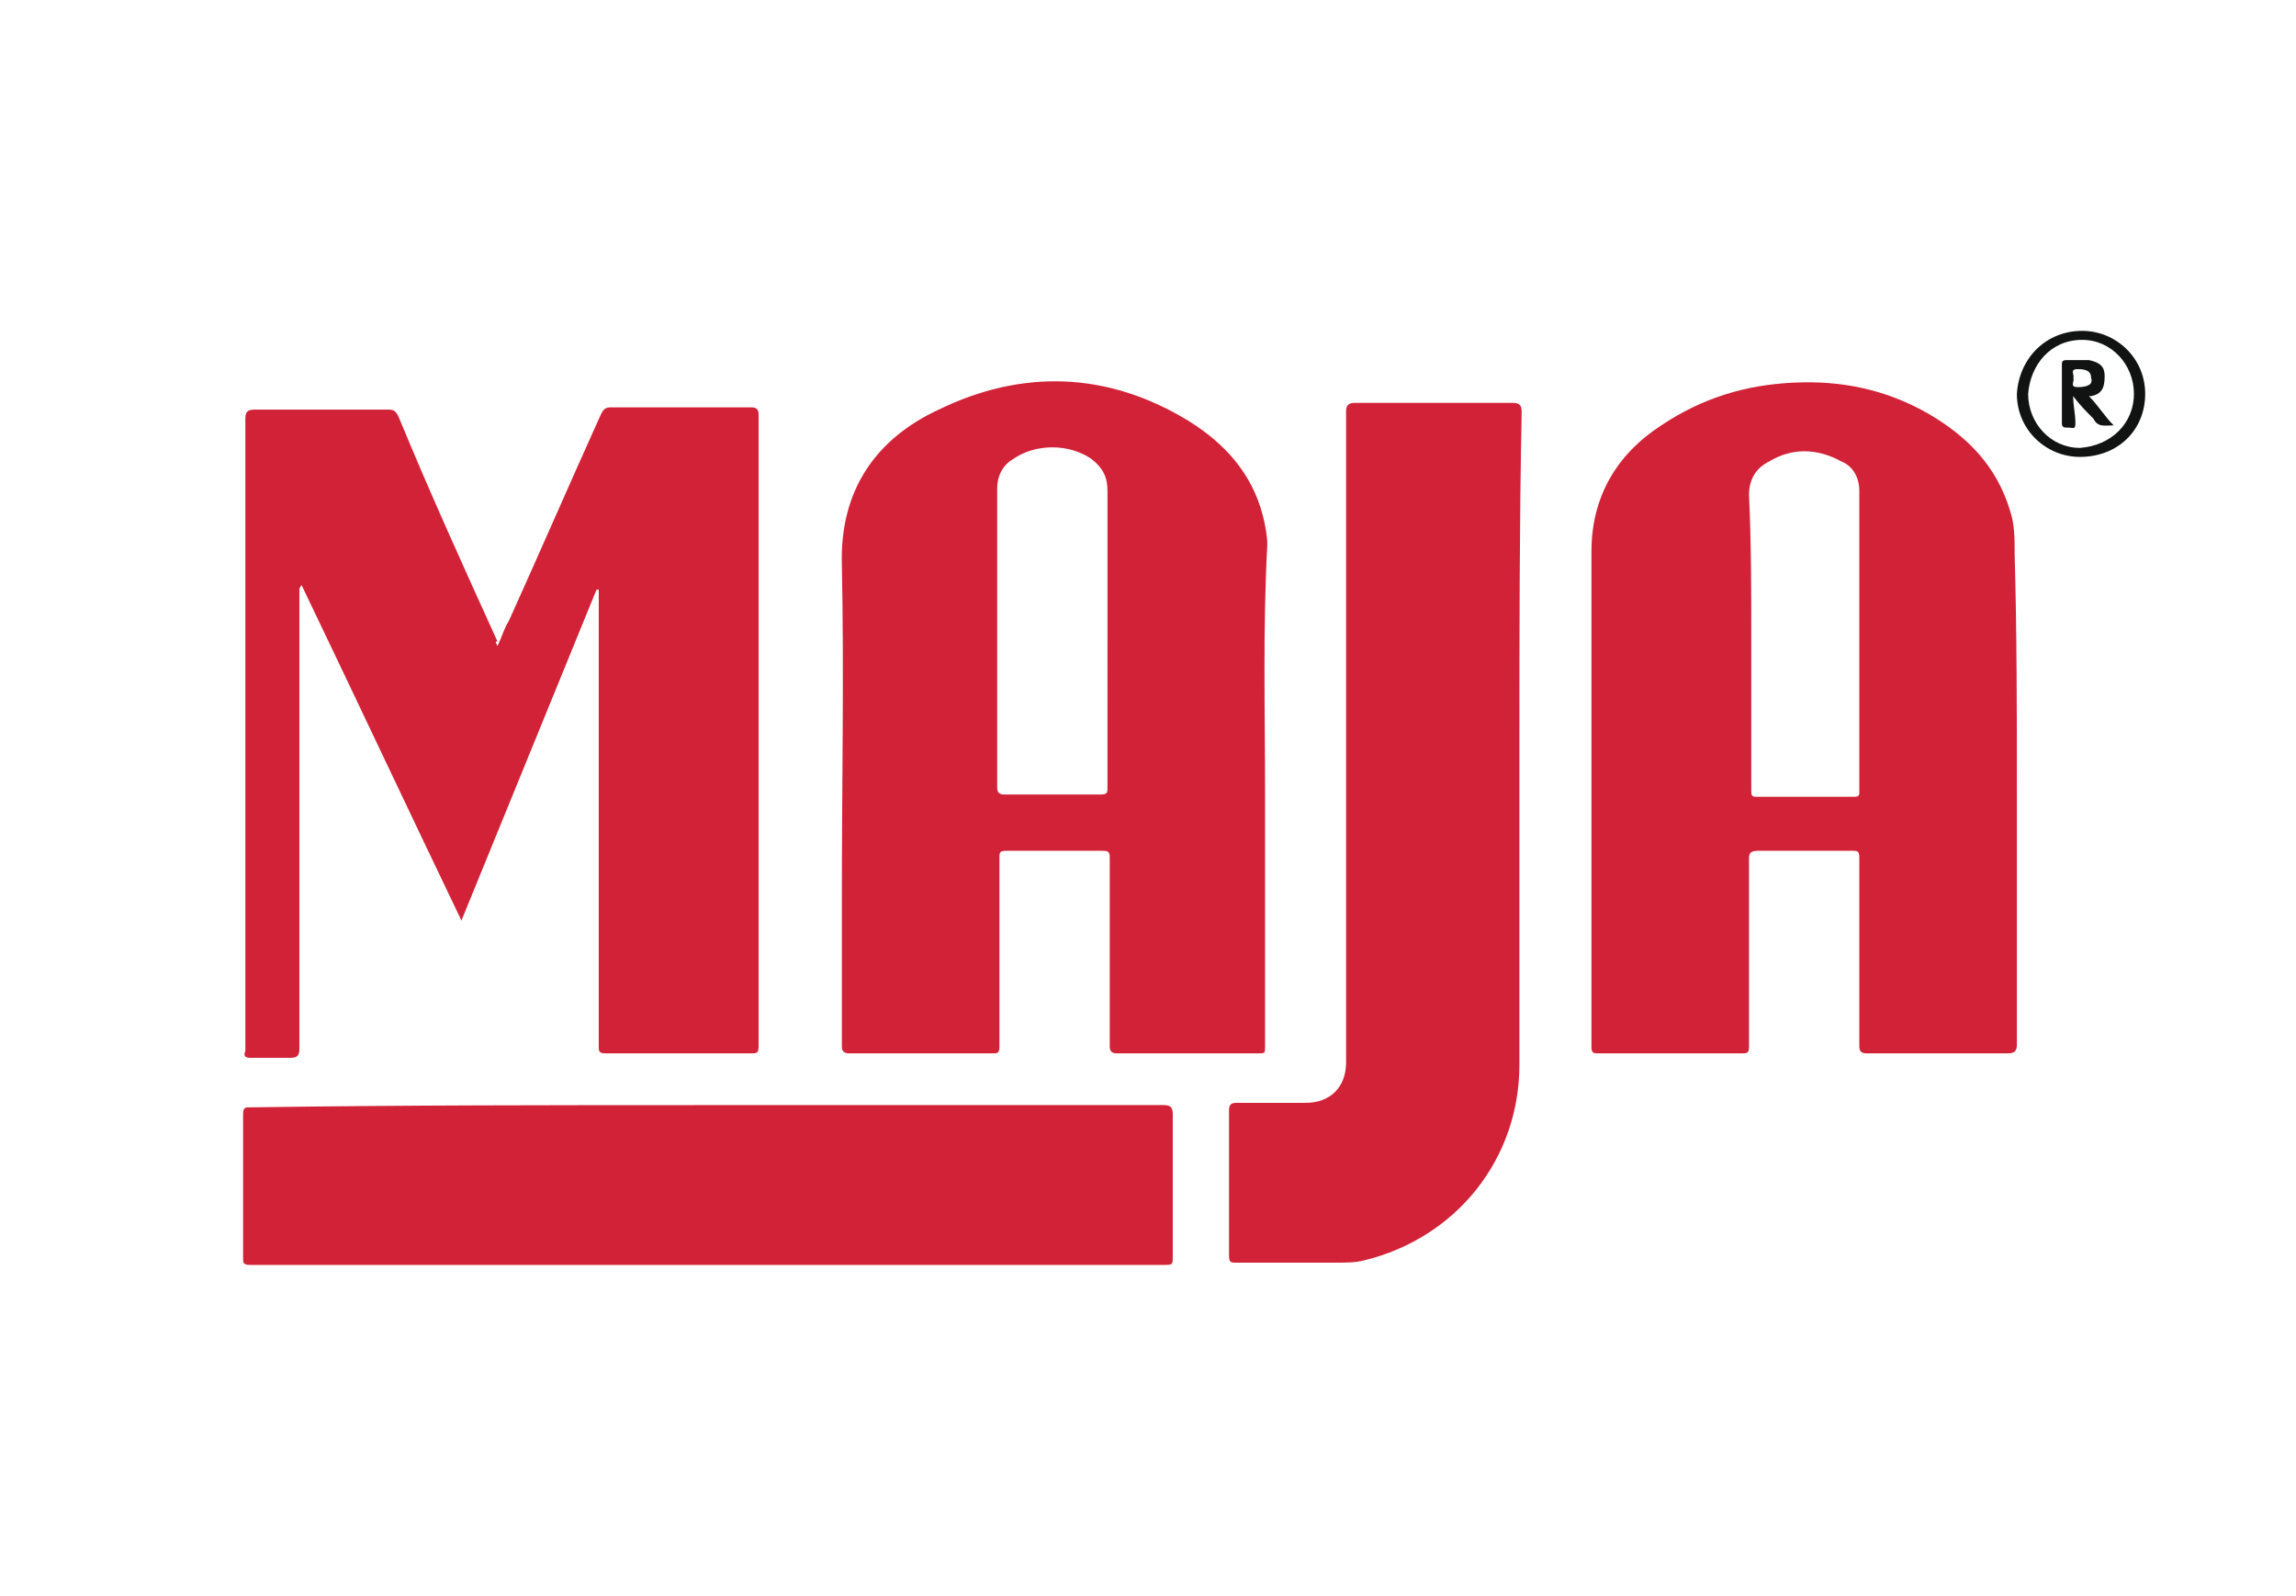
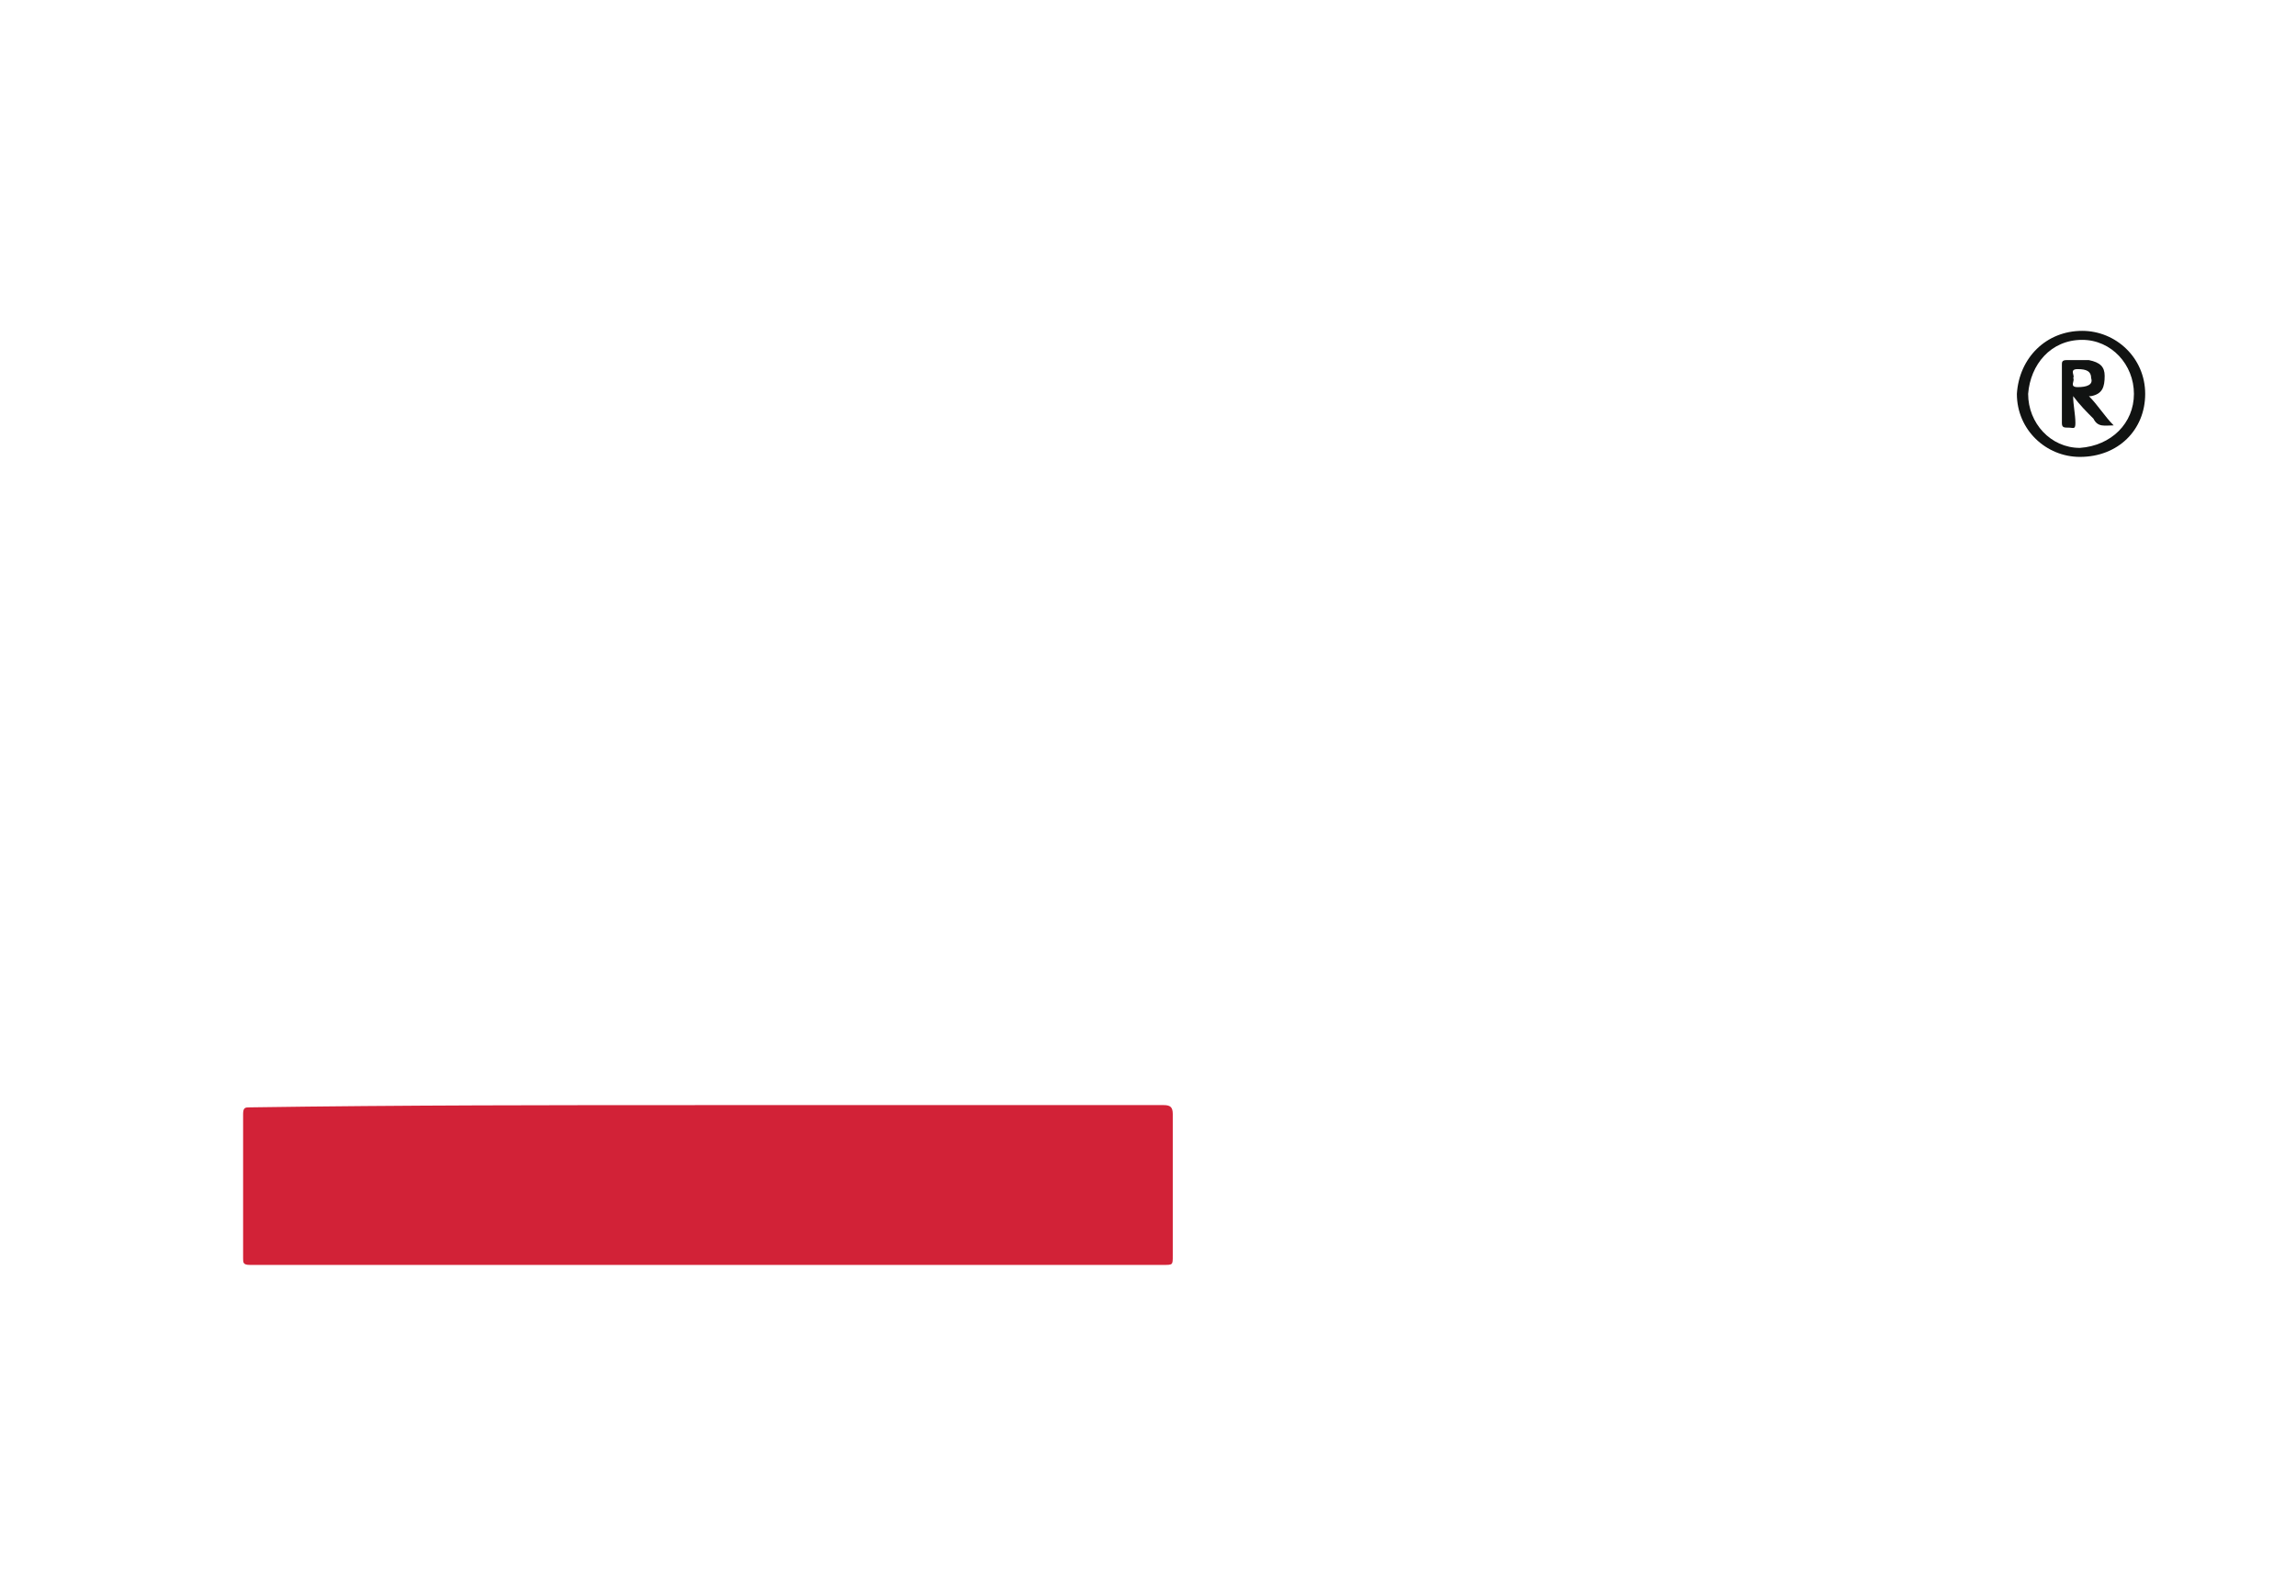
<svg xmlns="http://www.w3.org/2000/svg" version="1.1" id="Ebene_1" x="0px" y="0px" viewBox="0 0 102 70.9" style="enable-background:new 0 0 102 70.9;" xml:space="preserve">
  <style type="text/css">
	.st0{fill:#D22237;}
	.st1{fill:#111312;}
</style>
  <g>
-     <path class="st0" d="M22.1,28.7c0.2-0.4,0.3-0.8,0.5-1.1c1.4-3.1,2.7-6.1,4.1-9.2c0.1-0.2,0.2-0.3,0.4-0.3c2.1,0,4.2,0,6.3,0   c0.2,0,0.3,0.1,0.3,0.3c0,9.4,0,18.8,0,28.1c0,0.3-0.1,0.3-0.3,0.3c-2.2,0-4.4,0-6.5,0c-0.3,0-0.3-0.1-0.3-0.3c0-6.7,0-13.4,0-20.1   c0-0.1,0-0.2,0-0.2c0,0,0,0-0.1,0c-2,4.9-4,9.8-6,14.7c-2.4-5-4.7-9.9-7.1-14.9c-0.1,0.1-0.1,0.2-0.1,0.2c0,6.8,0,13.6,0,20.4   c0,0.3-0.1,0.4-0.4,0.4c-0.6,0-1.2,0-1.8,0c-0.2,0-0.3-0.1-0.2-0.3c0,0,0-0.1,0-0.1c0-9.3,0-18.7,0-28c0-0.3,0.1-0.4,0.4-0.4   c2,0,4,0,6,0c0.2,0,0.3,0.1,0.4,0.3c1.4,3.4,2.9,6.7,4.4,10C22,28.5,22,28.5,22.1,28.7z" />
-     <path class="st0" d="M56.2,35.2c0,3.8,0,7.5,0,11.3c0,0.3,0,0.3-0.3,0.3c-2.1,0-4.2,0-6.3,0c-0.2,0-0.3-0.1-0.3-0.3   c0-2.8,0-5.6,0-8.4c0-0.3-0.1-0.3-0.4-0.3c-1.4,0-2.8,0-4.2,0c-0.3,0-0.3,0.1-0.3,0.3c0,2.8,0,5.6,0,8.4c0,0.3-0.1,0.3-0.3,0.3   c-2.1,0-4.2,0-6.4,0c-0.2,0-0.3-0.1-0.3-0.3c0-2.3,0-4.5,0-6.8c0-4.9,0.1-9.7,0-14.6c-0.1-3.3,1.5-5.6,4.3-6.9   c3.7-1.8,7.5-1.7,11.1,0.5c1.6,1,2.8,2.3,3.3,4.2c0.1,0.4,0.2,0.9,0.2,1.3C56.1,27.9,56.2,31.5,56.2,35.2z M49.2,28.4   c0-2.2,0-4.4,0-6.6c0-0.6-0.2-1-0.7-1.4c-1-0.7-2.5-0.7-3.5,0c-0.5,0.3-0.7,0.8-0.7,1.3c0,4.4,0,8.9,0,13.3c0,0.2,0.1,0.3,0.3,0.3   c1.4,0,2.9,0,4.3,0c0.3,0,0.3-0.1,0.3-0.3C49.2,32.9,49.2,30.7,49.2,28.4z" />
-     <path class="st0" d="M89.6,35.2c0,3.7,0,7.5,0,11.2c0,0.3-0.1,0.4-0.4,0.4c-2.1,0-4.2,0-6.3,0c-0.2,0-0.3-0.1-0.3-0.3   c0-2.8,0-5.6,0-8.4c0-0.3-0.1-0.3-0.3-0.3c-1.4,0-2.8,0-4.2,0c-0.3,0-0.4,0.1-0.4,0.3c0,2.8,0,5.6,0,8.4c0,0.3-0.1,0.3-0.3,0.3   c-2.1,0-4.2,0-6.4,0c-0.2,0-0.3,0-0.3-0.3c0-7.3,0-14.6,0-22c0-2.4,1.1-4.3,3.1-5.6c1.8-1.2,3.7-1.8,5.9-1.9c2.1-0.1,4.1,0.3,6,1.4   c1.7,1,3,2.3,3.6,4.3c0.2,0.6,0.2,1.2,0.2,1.9C89.6,28.1,89.6,31.7,89.6,35.2z M77.8,28.4c0,2.2,0,4.5,0,6.7c0,0.2,0,0.3,0.2,0.3   c1.5,0,2.9,0,4.4,0c0.2,0,0.2-0.1,0.2-0.2c0-4.5,0-8.9,0-13.4c0-0.6-0.3-1.1-0.8-1.3c-1.1-0.6-2.2-0.6-3.2,0   c-0.6,0.3-0.9,0.8-0.9,1.5C77.8,24.1,77.8,26.2,77.8,28.4z" />
-     <path class="st0" d="M67.5,33.1c0,4.7,0,9.5,0,14.2c0,4.2-2.8,7.7-6.9,8.7c-0.4,0.1-0.8,0.1-1.2,0.1c-1.5,0-3,0-4.5,0   c-0.2,0-0.3,0-0.3-0.3c0-2.2,0-4.3,0-6.5c0-0.2,0.1-0.3,0.3-0.3c1,0,2.1,0,3.1,0c1.1,0,1.8-0.7,1.8-1.8c0-9.6,0-19.3,0-28.9   c0-0.3,0.1-0.4,0.4-0.4c2.3,0,4.7,0,7,0c0.3,0,0.4,0.1,0.4,0.4C67.5,23.4,67.5,28.2,67.5,33.1z" />
    <path class="st0" d="M31.4,49.1c6.8,0,13.6,0,20.3,0c0.3,0,0.4,0.1,0.4,0.4c0,2.1,0,4.2,0,6.3c0,0.4,0,0.4-0.4,0.4   c-10.7,0-21.4,0-32.1,0c-2.8,0-5.7,0-8.5,0c-0.3,0-0.3-0.1-0.3-0.3c0-2.1,0-4.3,0-6.4c0-0.3,0.1-0.3,0.3-0.3   C17.9,49.1,24.6,49.1,31.4,49.1z" />
    <path class="st1" d="M92.5,14.7c1.5,0,2.8,1.2,2.8,2.8c0,1.6-1.2,2.8-2.9,2.8c-1.5,0-2.8-1.2-2.8-2.8   C89.7,15.9,90.9,14.7,92.5,14.7z M94.8,17.5c0-1.3-1-2.4-2.3-2.4c-1.4,0-2.3,1.1-2.4,2.4c0,1.3,1,2.4,2.3,2.4   C93.8,19.8,94.8,18.8,94.8,17.5z" />
    <path class="st1" d="M92.1,17.6c0,0.4,0.1,0.8,0.1,1.2c0,0.3-0.1,0.2-0.3,0.2c-0.2,0-0.3,0-0.3-0.2c0-0.9,0-1.8,0-2.6   c0-0.1,0-0.2,0.2-0.2c0.3,0,0.6,0,1,0c0.5,0.1,0.7,0.3,0.7,0.7c0,0.5-0.1,0.8-0.6,0.9c0,0-0.1,0-0.1,0c0.4,0.4,0.7,0.9,1.1,1.3   c-0.4,0-0.7,0.1-0.9-0.3C92.7,18.3,92.4,18,92.1,17.6z M92.1,16.8c0.1,0.1-0.2,0.4,0.2,0.4c0.4,0,0.7-0.1,0.6-0.4   c0-0.3-0.2-0.4-0.6-0.4C91.9,16.4,92.2,16.7,92.1,16.8z" />
  </g>
</svg>